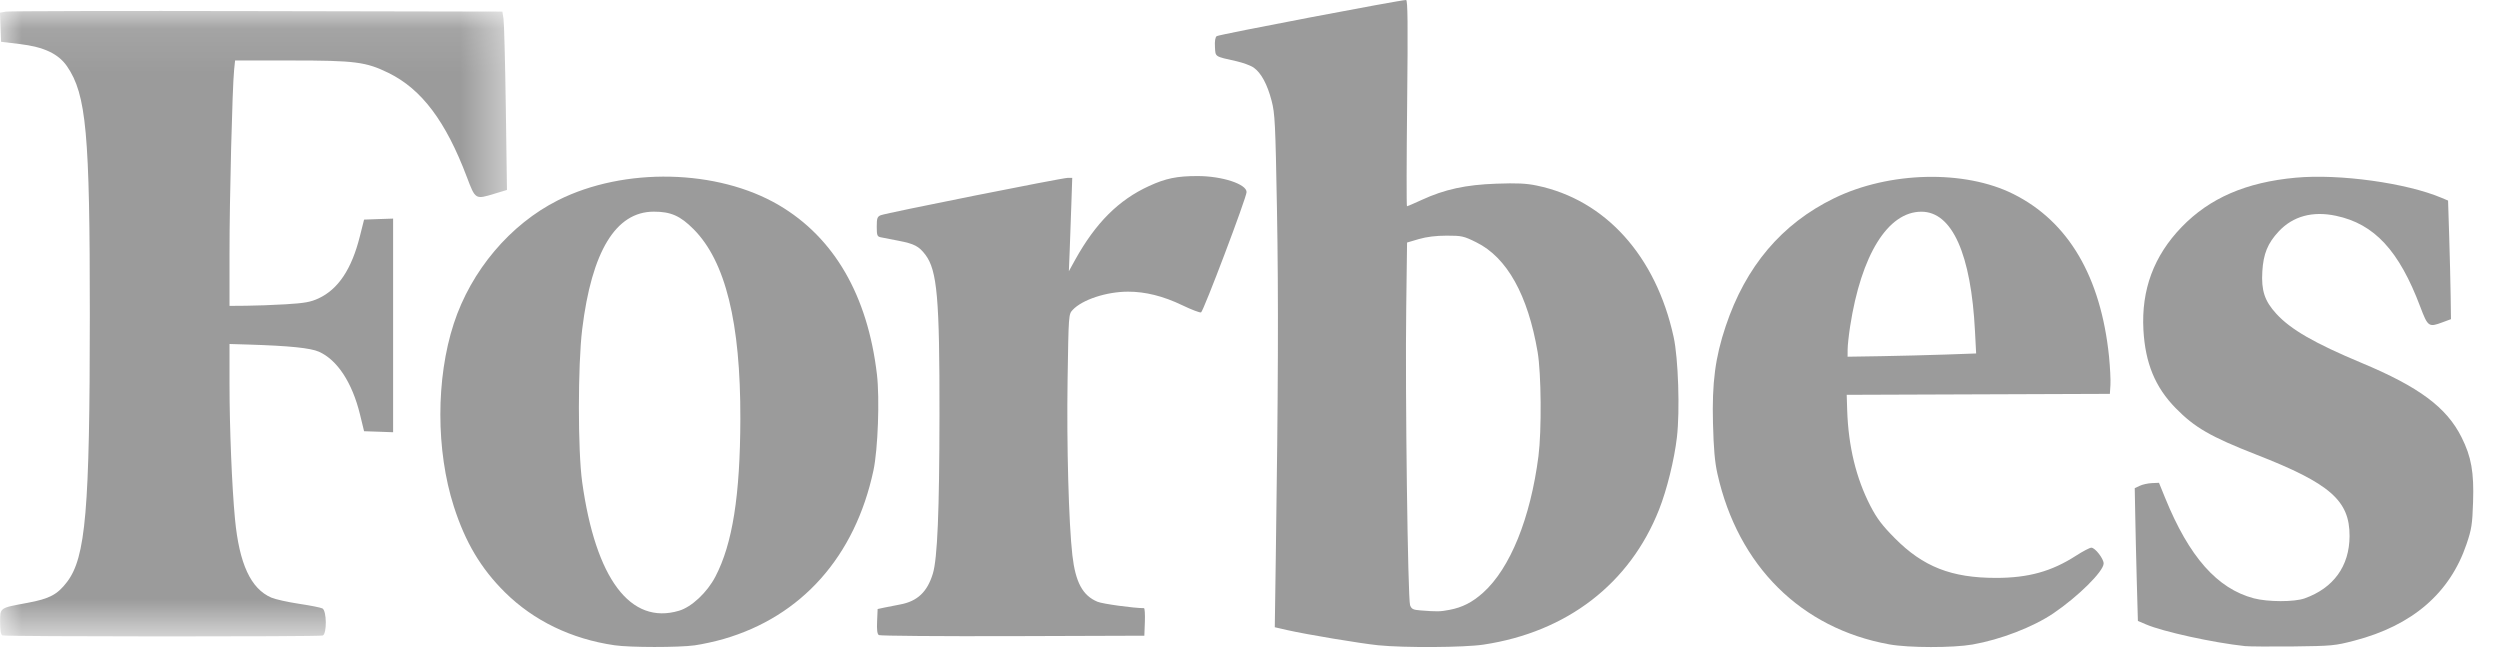
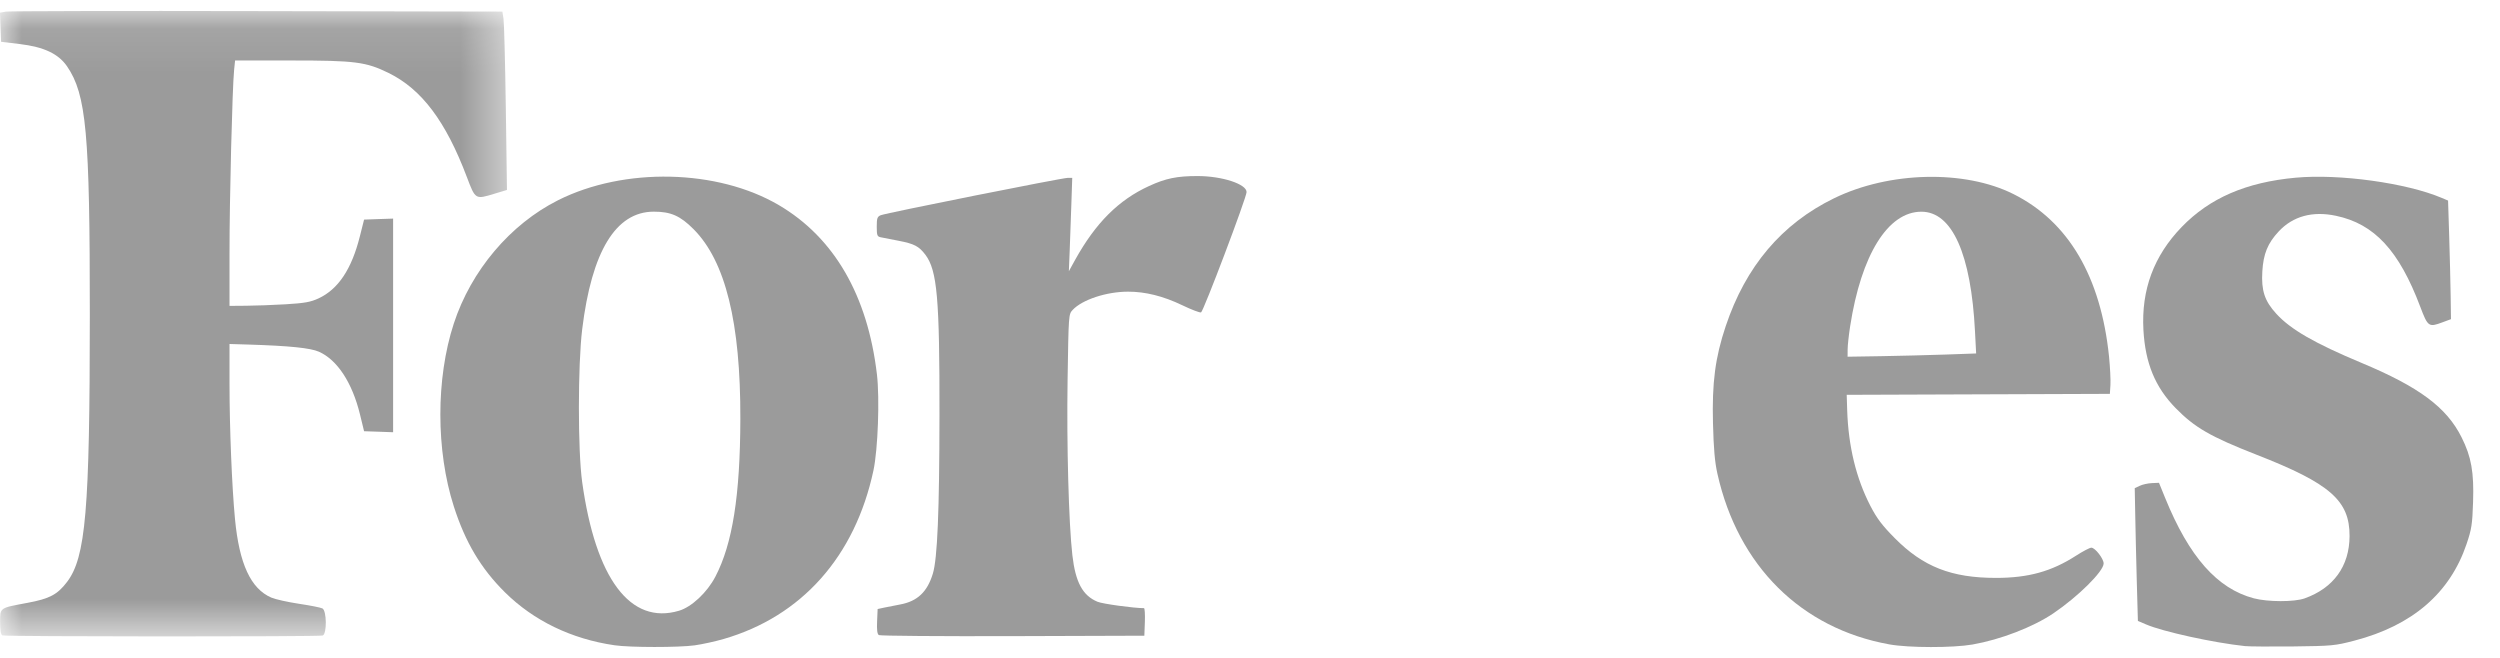
<svg xmlns="http://www.w3.org/2000/svg" xmlns:xlink="http://www.w3.org/1999/xlink" width="57px" height="15px" viewBox="0 0 57 15" version="1.1">
  <title>logo/forbes</title>
  <desc>Created with Sketch.</desc>
  <defs>
    <polygon id="path-1" points="0 0.092 11.559 0.092 11.559 14.353 0 14.353" />
  </defs>
  <g id="press_room_final" stroke="none" stroke-width="1" fill="none" fill-rule="evenodd">
    <g id="press-room-media-assets" transform="translate(-1017, -436)">
      <g id="hero" transform="translate(0, 143)">
        <g id="highlight" transform="translate(409, 181)">
          <g id="text-title" transform="translate(608, 112)">
            <g id="logo/forbes">
              <g id="logo-forbes">
                <g id="Group-3" transform="translate(0, 0.158)">
                  <mask id="mask-2" fill="white">
                    <use xlink:href="#path-1" />
                  </mask>
                  <g id="Clip-2" />
                  <path d="M5.36,1.221 L6.636,1.221 C8.102,1.221 8.342,1.252 8.861,1.506 C9.614,1.876 10.164,2.607 10.644,3.877 C10.839,4.393 10.837,4.392 11.27,4.26 L11.559,4.172 L11.533,2.301 C11.518,1.272 11.494,0.357 11.48,0.268 L11.454,0.106 L5.86,0.095 C2.784,0.088 0.206,0.094 0.133,0.107 L-0,0.131 L0.012,0.463 L0.024,0.795 L0.449,0.846 C1.002,0.912 1.331,1.068 1.528,1.353 C1.969,1.997 2.049,2.873 2.048,7.039 C2.047,11.474 1.955,12.551 1.528,13.111 C1.308,13.399 1.13,13.493 0.632,13.586 C-0.019,13.707 0.003,13.692 0.003,14.028 C0.003,14.215 0.02,14.316 0.054,14.329 C0.127,14.359 7.281,14.361 7.358,14.332 C7.456,14.294 7.45,13.765 7.351,13.714 C7.312,13.694 7.07,13.646 6.814,13.608 C6.558,13.569 6.275,13.506 6.185,13.467 C5.717,13.263 5.456,12.699 5.358,11.679 C5.288,10.946 5.233,9.597 5.233,8.6 L5.233,7.685 L5.669,7.698 C6.597,7.727 7.076,7.775 7.271,7.861 C7.69,8.047 8.03,8.565 8.207,9.288 L8.301,9.674 L8.632,9.685 L8.963,9.697 L8.963,7.261 L8.963,4.826 L8.632,4.837 L8.301,4.849 L8.204,5.234 C8.017,5.979 7.711,6.438 7.261,6.646 C7.079,6.73 6.949,6.753 6.512,6.78 C6.221,6.797 5.814,6.812 5.608,6.813 L5.233,6.816 L5.233,5.609 C5.232,4.4 5.297,1.833 5.338,1.434 L5.36,1.221 Z" id="Fill-1" fill="#9B9B9B" mask="url(#mask-2)" />
                </g>
                <path d="M16.311,13.147 C16.123,13.508 15.769,13.84 15.481,13.925 C14.374,14.254 13.58,13.199 13.273,10.987 C13.174,10.273 13.174,8.325 13.274,7.508 C13.491,5.73 14.04,4.827 14.905,4.826 C15.294,4.825 15.51,4.92 15.815,5.227 C16.541,5.958 16.886,7.354 16.88,9.548 C16.876,11.299 16.701,12.401 16.311,13.147 M19.994,8.535 C19.782,6.736 19.019,5.419 17.76,4.678 C16.361,3.855 14.235,3.807 12.724,4.565 C11.634,5.113 10.742,6.167 10.346,7.379 C9.938,8.629 9.938,10.27 10.347,11.546 C10.609,12.364 10.964,12.96 11.511,13.503 C12.168,14.153 13.028,14.569 14.011,14.712 C14.363,14.764 15.473,14.764 15.837,14.714 C16.009,14.69 16.307,14.625 16.499,14.569 C18.281,14.053 19.497,12.684 19.915,10.724 C20.017,10.245 20.059,9.084 19.994,8.535" id="Fill-4" fill="#9B9B9B" />
                <path d="M27.305,4.014 C26.834,4.014 26.58,4.066 26.199,4.241 C25.504,4.559 24.982,5.081 24.515,5.921 L24.37,6.184 L24.389,5.717 C24.399,5.46 24.416,4.982 24.427,4.653 L24.447,4.055 L24.347,4.055 C24.219,4.055 20.202,4.857 20.081,4.907 C20.002,4.94 19.99,4.975 19.99,5.168 C19.99,5.367 20,5.393 20.081,5.41 C20.131,5.421 20.316,5.457 20.491,5.49 C20.846,5.559 20.951,5.614 21.098,5.807 C21.368,6.165 21.424,6.796 21.42,9.467 C21.418,11.651 21.373,12.739 21.269,13.079 C21.142,13.496 20.917,13.709 20.524,13.782 C20.398,13.806 20.23,13.839 20.152,13.855 L20.01,13.886 L19.998,14.166 C19.989,14.363 20.001,14.456 20.038,14.48 C20.067,14.498 21.441,14.509 23.091,14.504 L26.091,14.494 L26.103,14.18 C26.109,14.007 26.1,13.866 26.083,13.866 C25.85,13.866 25.135,13.768 25.023,13.72 C24.684,13.579 24.521,13.276 24.45,12.659 C24.367,11.935 24.318,10.136 24.341,8.661 C24.364,7.171 24.364,7.165 24.457,7.066 C24.675,6.833 25.225,6.651 25.718,6.65 C26.114,6.649 26.522,6.751 26.957,6.96 C27.165,7.06 27.357,7.133 27.384,7.123 C27.438,7.102 28.422,4.502 28.422,4.379 C28.422,4.197 27.864,4.014 27.305,4.014" id="Fill-6" fill="#9B9B9B" />
                <path d="M56.124,9.971 C55.783,9.288 55.156,8.822 53.841,8.273 C52.768,7.824 52.229,7.513 51.9,7.154 C51.633,6.862 51.555,6.626 51.581,6.189 C51.605,5.786 51.703,5.546 51.956,5.275 C52.28,4.929 52.726,4.807 53.26,4.92 C54.136,5.105 54.698,5.712 55.182,6.994 C55.355,7.451 55.375,7.466 55.685,7.35 L55.882,7.277 L55.875,6.751 C55.871,6.461 55.856,5.852 55.842,5.398 L55.816,4.573 L55.669,4.511 C54.868,4.172 53.34,3.96 52.344,4.051 C51.212,4.155 50.382,4.514 49.742,5.176 C49.106,5.835 48.82,6.607 48.87,7.524 C48.913,8.282 49.137,8.827 49.605,9.305 C50.038,9.748 50.402,9.958 51.445,10.366 C53.128,11.023 53.574,11.413 53.57,12.224 C53.567,12.909 53.204,13.409 52.543,13.644 C52.306,13.727 51.707,13.726 51.388,13.642 C50.552,13.421 49.912,12.697 49.365,11.352 L49.225,11.008 L49.061,11.015 C48.971,11.019 48.846,11.047 48.785,11.077 L48.672,11.13 L48.683,11.718 C48.688,12.041 48.705,12.722 48.718,13.231 L48.744,14.157 L48.931,14.237 C49.314,14.402 50.463,14.654 51.185,14.731 C51.275,14.741 51.767,14.744 52.28,14.739 C53.17,14.728 53.234,14.723 53.682,14.606 C55.003,14.261 55.858,13.524 56.237,12.406 C56.353,12.063 56.369,11.958 56.386,11.447 C56.409,10.767 56.346,10.413 56.124,9.971" id="Fill-8" fill="#9B9B9B" />
-                 <path d="M35.077,10.399 C34.895,11.815 34.432,12.958 33.816,13.512 C33.57,13.733 33.341,13.85 33.047,13.905 C32.833,13.946 32.77,13.947 32.383,13.917 C32.219,13.904 32.182,13.886 32.15,13.799 C32.098,13.662 32.036,8.91 32.062,7.013 L32.081,5.53 L32.349,5.451 C32.529,5.399 32.74,5.373 32.985,5.373 C33.328,5.373 33.373,5.382 33.662,5.526 C34.359,5.87 34.836,6.725 35.058,8.027 C35.141,8.509 35.151,9.823 35.077,10.399 M35.038,4.231 C34.799,4.181 34.584,4.171 34.118,4.188 C33.419,4.212 32.938,4.317 32.415,4.558 C32.242,4.638 32.09,4.703 32.079,4.703 C32.067,4.703 32.069,3.645 32.083,2.352 C32.102,0.53 32.096,0.001 32.059,0 C31.927,-0.002 27.787,0.788 27.741,0.824 C27.707,0.85 27.693,0.938 27.701,1.071 C27.714,1.301 27.686,1.283 28.192,1.396 C28.344,1.431 28.521,1.496 28.586,1.543 C28.755,1.663 28.895,1.923 28.992,2.295 C29.069,2.588 29.079,2.799 29.115,4.784 C29.151,6.812 29.143,8.896 29.088,12.715 L29.065,14.301 L29.362,14.369 C29.791,14.466 31.02,14.671 31.422,14.712 C32.012,14.772 33.387,14.764 33.825,14.697 C35.726,14.411 37.16,13.308 37.827,11.618 C38.004,11.17 38.175,10.48 38.234,9.967 C38.304,9.366 38.265,8.166 38.159,7.684 C37.755,5.832 36.6,4.554 35.038,4.231" id="Fill-10" fill="#9B9B9B" />
                <path d="M44.351,8.084 C43.963,8.097 43.303,8.114 42.885,8.121 L42.125,8.133 L42.126,7.969 C42.126,7.879 42.152,7.641 42.183,7.44 C42.436,5.807 43.045,4.827 43.807,4.827 C44.509,4.826 44.941,5.792 45.03,7.558 L45.056,8.059 L44.351,8.084 Z M45.907,4.425 C44.794,3.867 43.074,3.907 41.816,4.521 C40.624,5.102 39.803,6.071 39.345,7.44 C39.107,8.152 39.032,8.725 39.056,9.649 C39.071,10.234 39.097,10.536 39.158,10.805 C39.628,12.903 41.066,14.329 43.077,14.692 C43.52,14.772 44.526,14.773 44.973,14.695 C45.612,14.583 46.349,14.299 46.814,13.986 C47.381,13.602 47.963,13.026 47.963,12.847 C47.963,12.738 47.768,12.487 47.683,12.487 C47.646,12.487 47.488,12.57 47.333,12.67 C46.778,13.028 46.248,13.176 45.51,13.176 C44.492,13.176 43.847,12.923 43.199,12.268 C42.912,11.978 42.794,11.822 42.645,11.535 C42.319,10.903 42.143,10.177 42.116,9.356 L42.105,9.002 L45.104,8.991 L48.105,8.98 L48.118,8.778 C48.125,8.666 48.11,8.374 48.086,8.129 C47.898,6.307 47.161,5.053 45.907,4.425 Z" id="Fill-12" fill="#9B9B9B" />
              </g>
            </g>
          </g>
        </g>
      </g>
    </g>
  </g>
</svg>